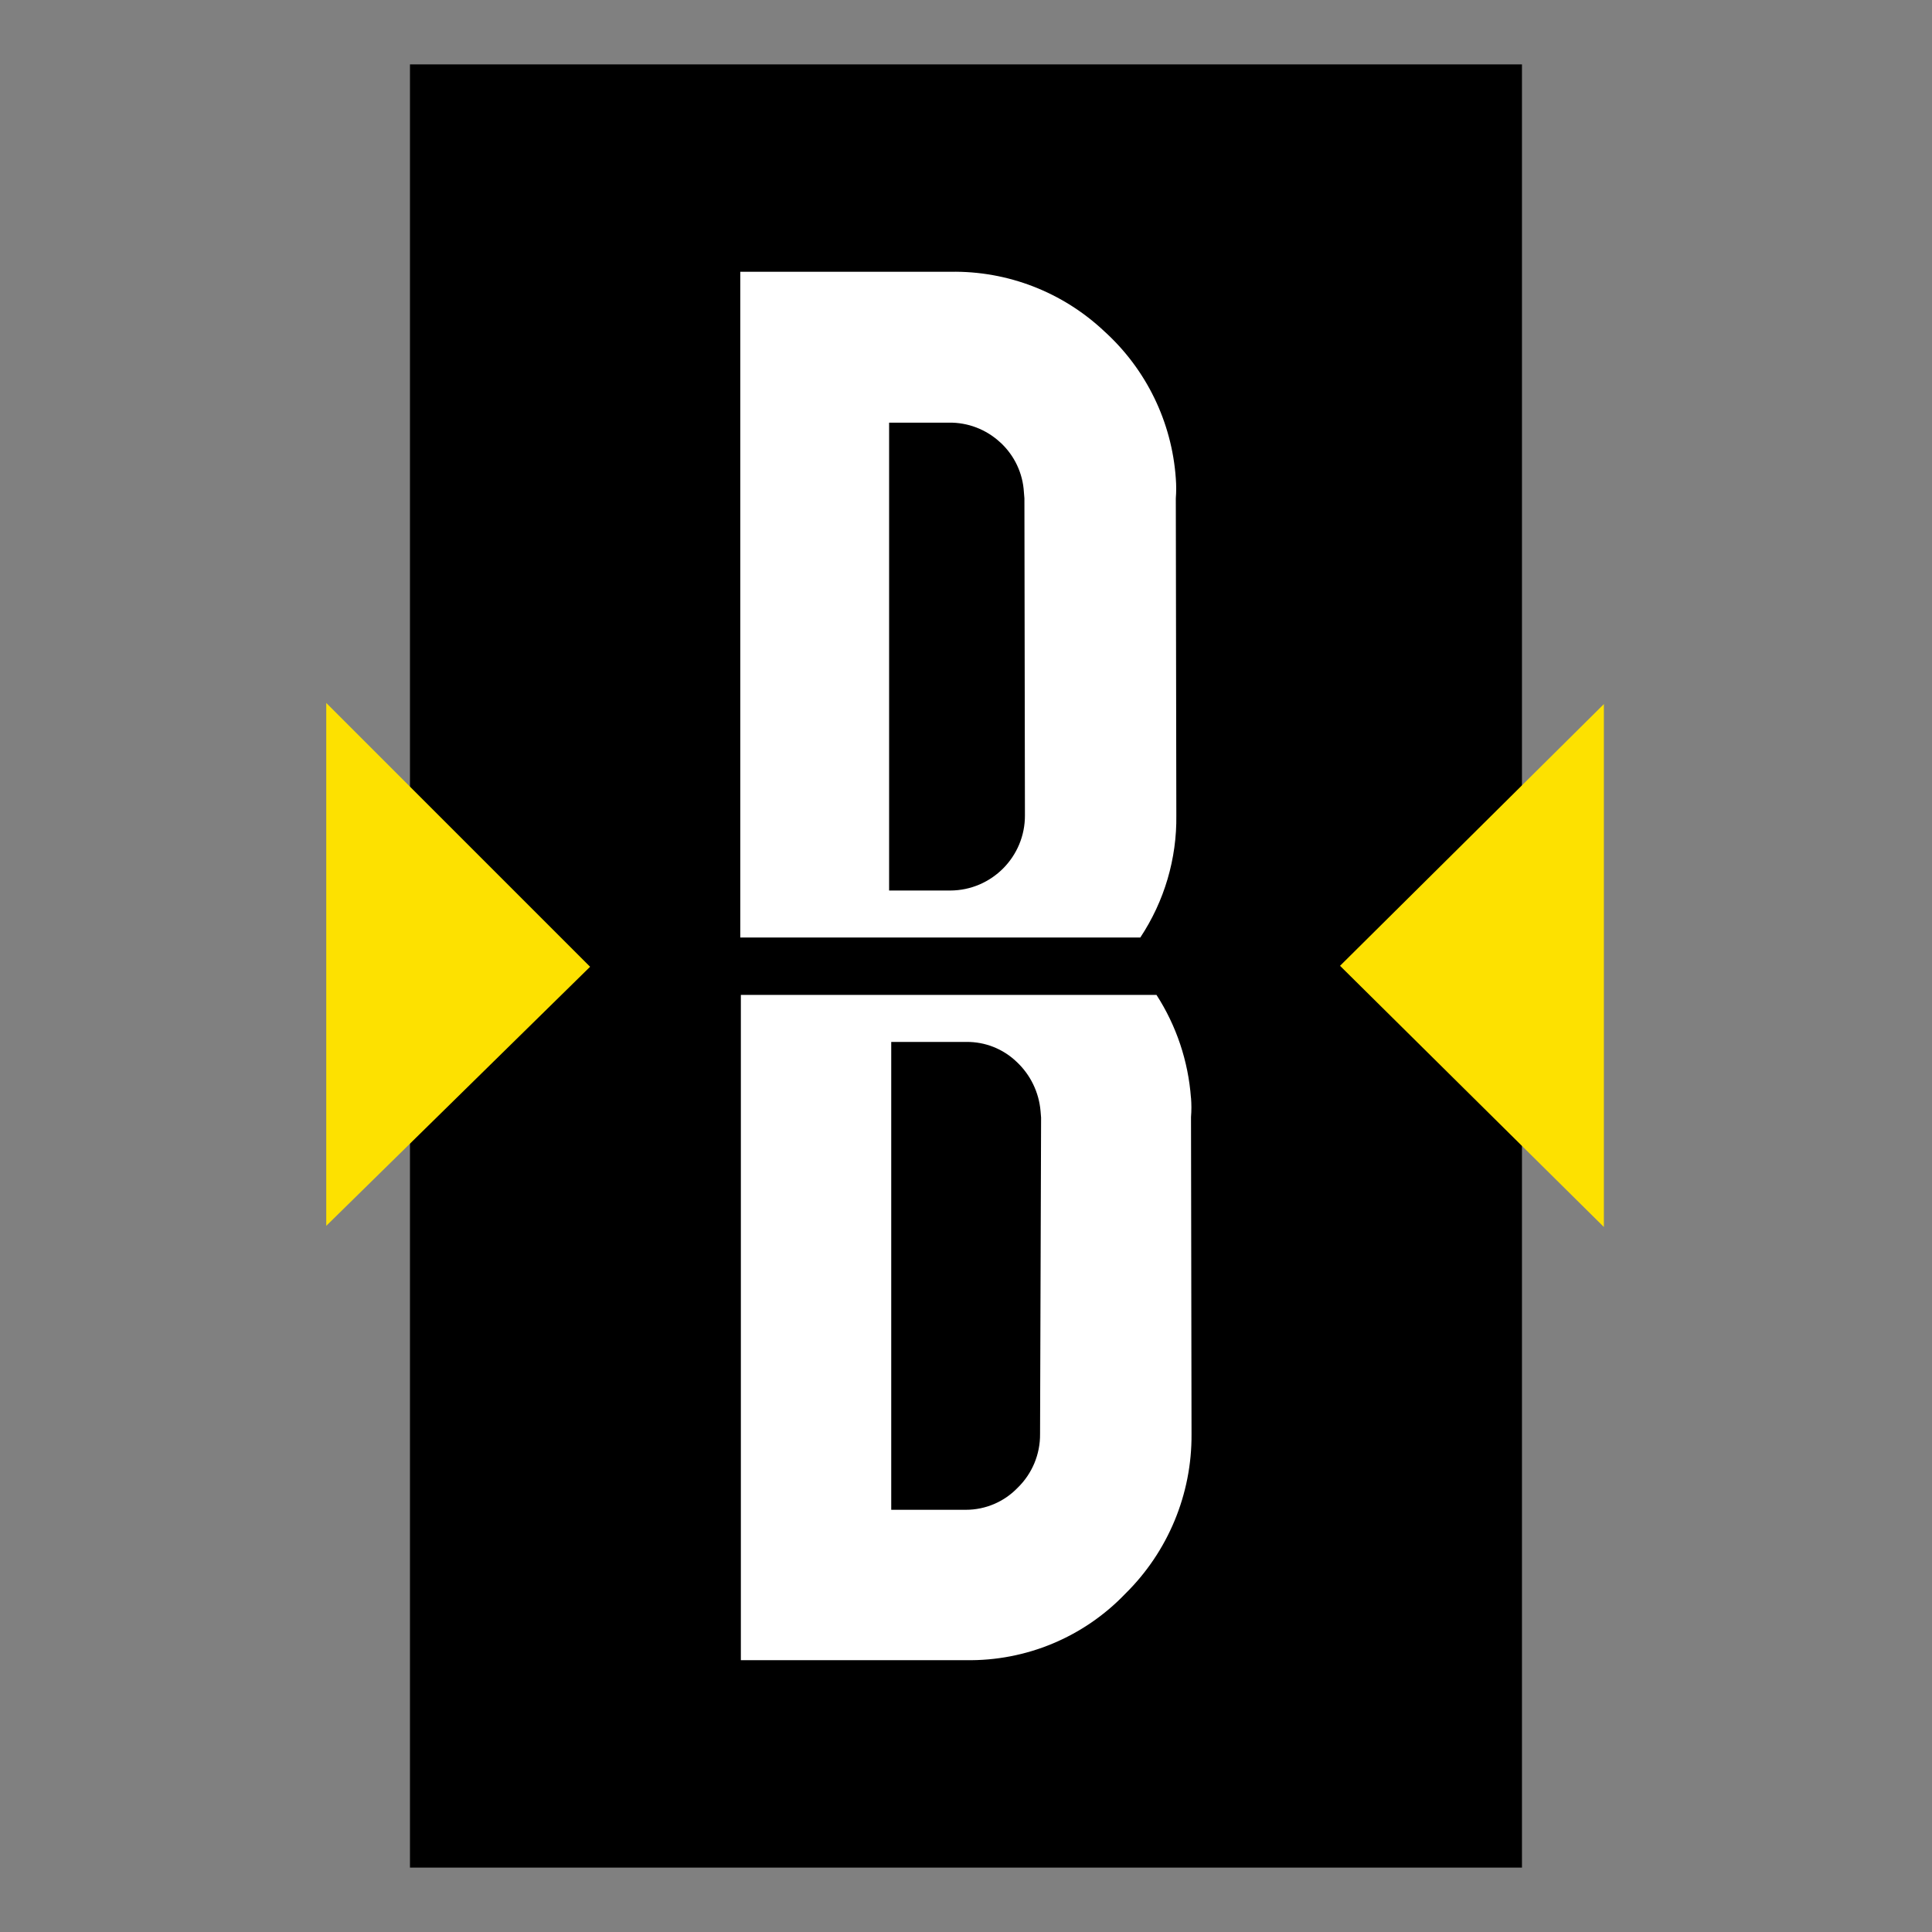
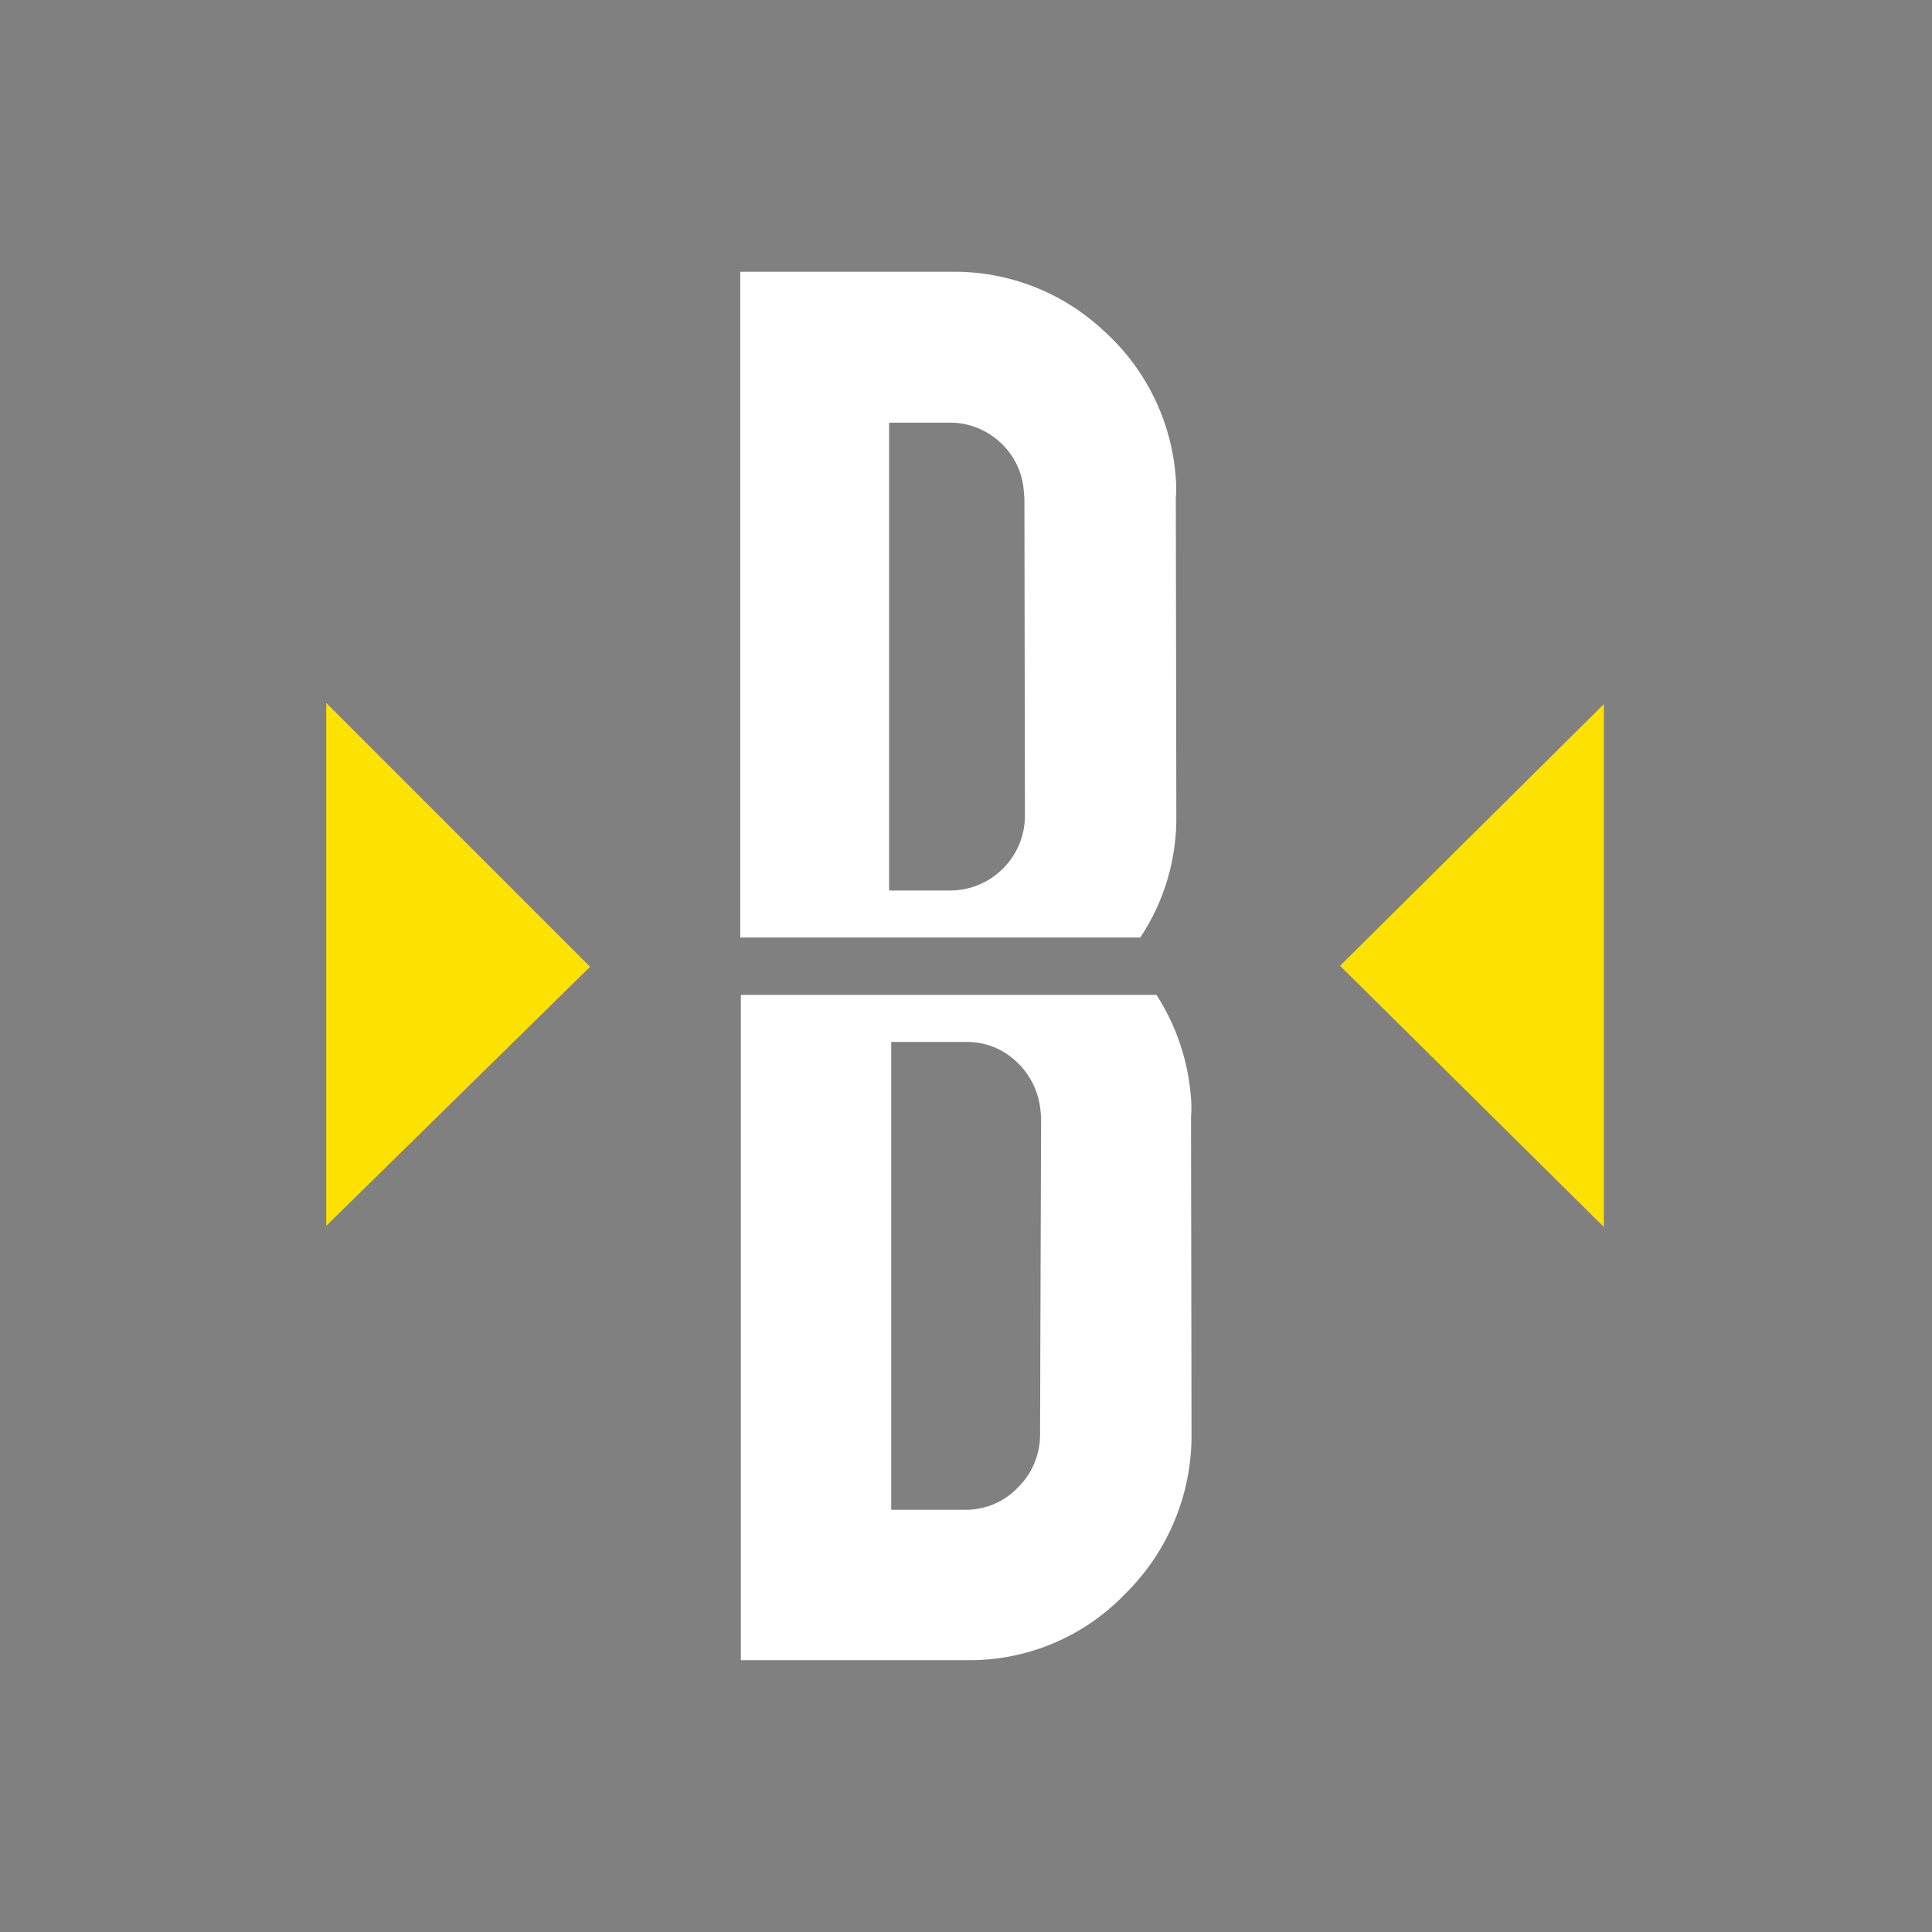
<svg xmlns="http://www.w3.org/2000/svg" id="Ebene_1" width="300" height="300" viewBox="0 0 300 300">
  <rect x="0" y="0" width="300" height="300" fill="#808080" stroke="none" />
  <defs>
    <style>.cls-1{fill:#fde100;}.cls-1,.cls-2,.cls-3,.cls-4{stroke-width:0px;}.cls-3{fill:none;}.cls-4{fill:#fff;}.cls-5{clip-path:url(#clippath);}</style>
    <clipPath id="clippath">
      <rect class="cls-3" width="300" height="300" />
    </clipPath>
  </defs>
  <g id="betsoft-signet">
    <g class="cls-5">
-       <rect class="cls-2" x="63.66" y="10" width="172.67" height="280" />
      <path id="b" class="cls-4" d="m177.07,145.57c3.73-5.62,5.68-12.23,5.59-18.97l-.08-49.22c.08-1.03.08-2.06,0-3.08-.61-8.77-4.59-16.96-11.11-22.86-6.44-6.07-14.99-9.39-23.84-9.24h-32.68v103.38h62.11Zm-21.73-76.86c2.17,2,3.48,4.76,3.65,7.7l.08.97.08,49.22c.03,6.42-5.16,11.65-11.58,11.68-.03,0-.07,0-.1,0h-9.41v-72.65h9.24c2.97-.06,5.86,1.05,8.03,3.08Zm29.59,101.75c-.42-5.69-2.26-11.18-5.35-15.97h-64.54v103.3h34.95c9.32.16,18.28-3.57,24.73-10.3,6.65-6.54,10.37-15.49,10.3-24.81l-.08-49.22c.08-1,.08-2,0-3Zm-23.43,52.22c.03,3.14-1.23,6.16-3.49,8.35-2.1,2.18-5,3.41-8.03,3.41h-11.59v-72.65h11.68c2.9-.03,5.69,1.08,7.78,3.08,2.16,2.01,3.49,4.76,3.73,7.7l.08.97-.16,49.13Z" />
      <path id="triangles" class="cls-1" d="m50.66,190.35v-81.2l40.97,40.97-40.97,40.23Zm198.39.18v-81.2l-40.97,40.64,40.97,40.56Z" />
    </g>
  </g>
</svg>